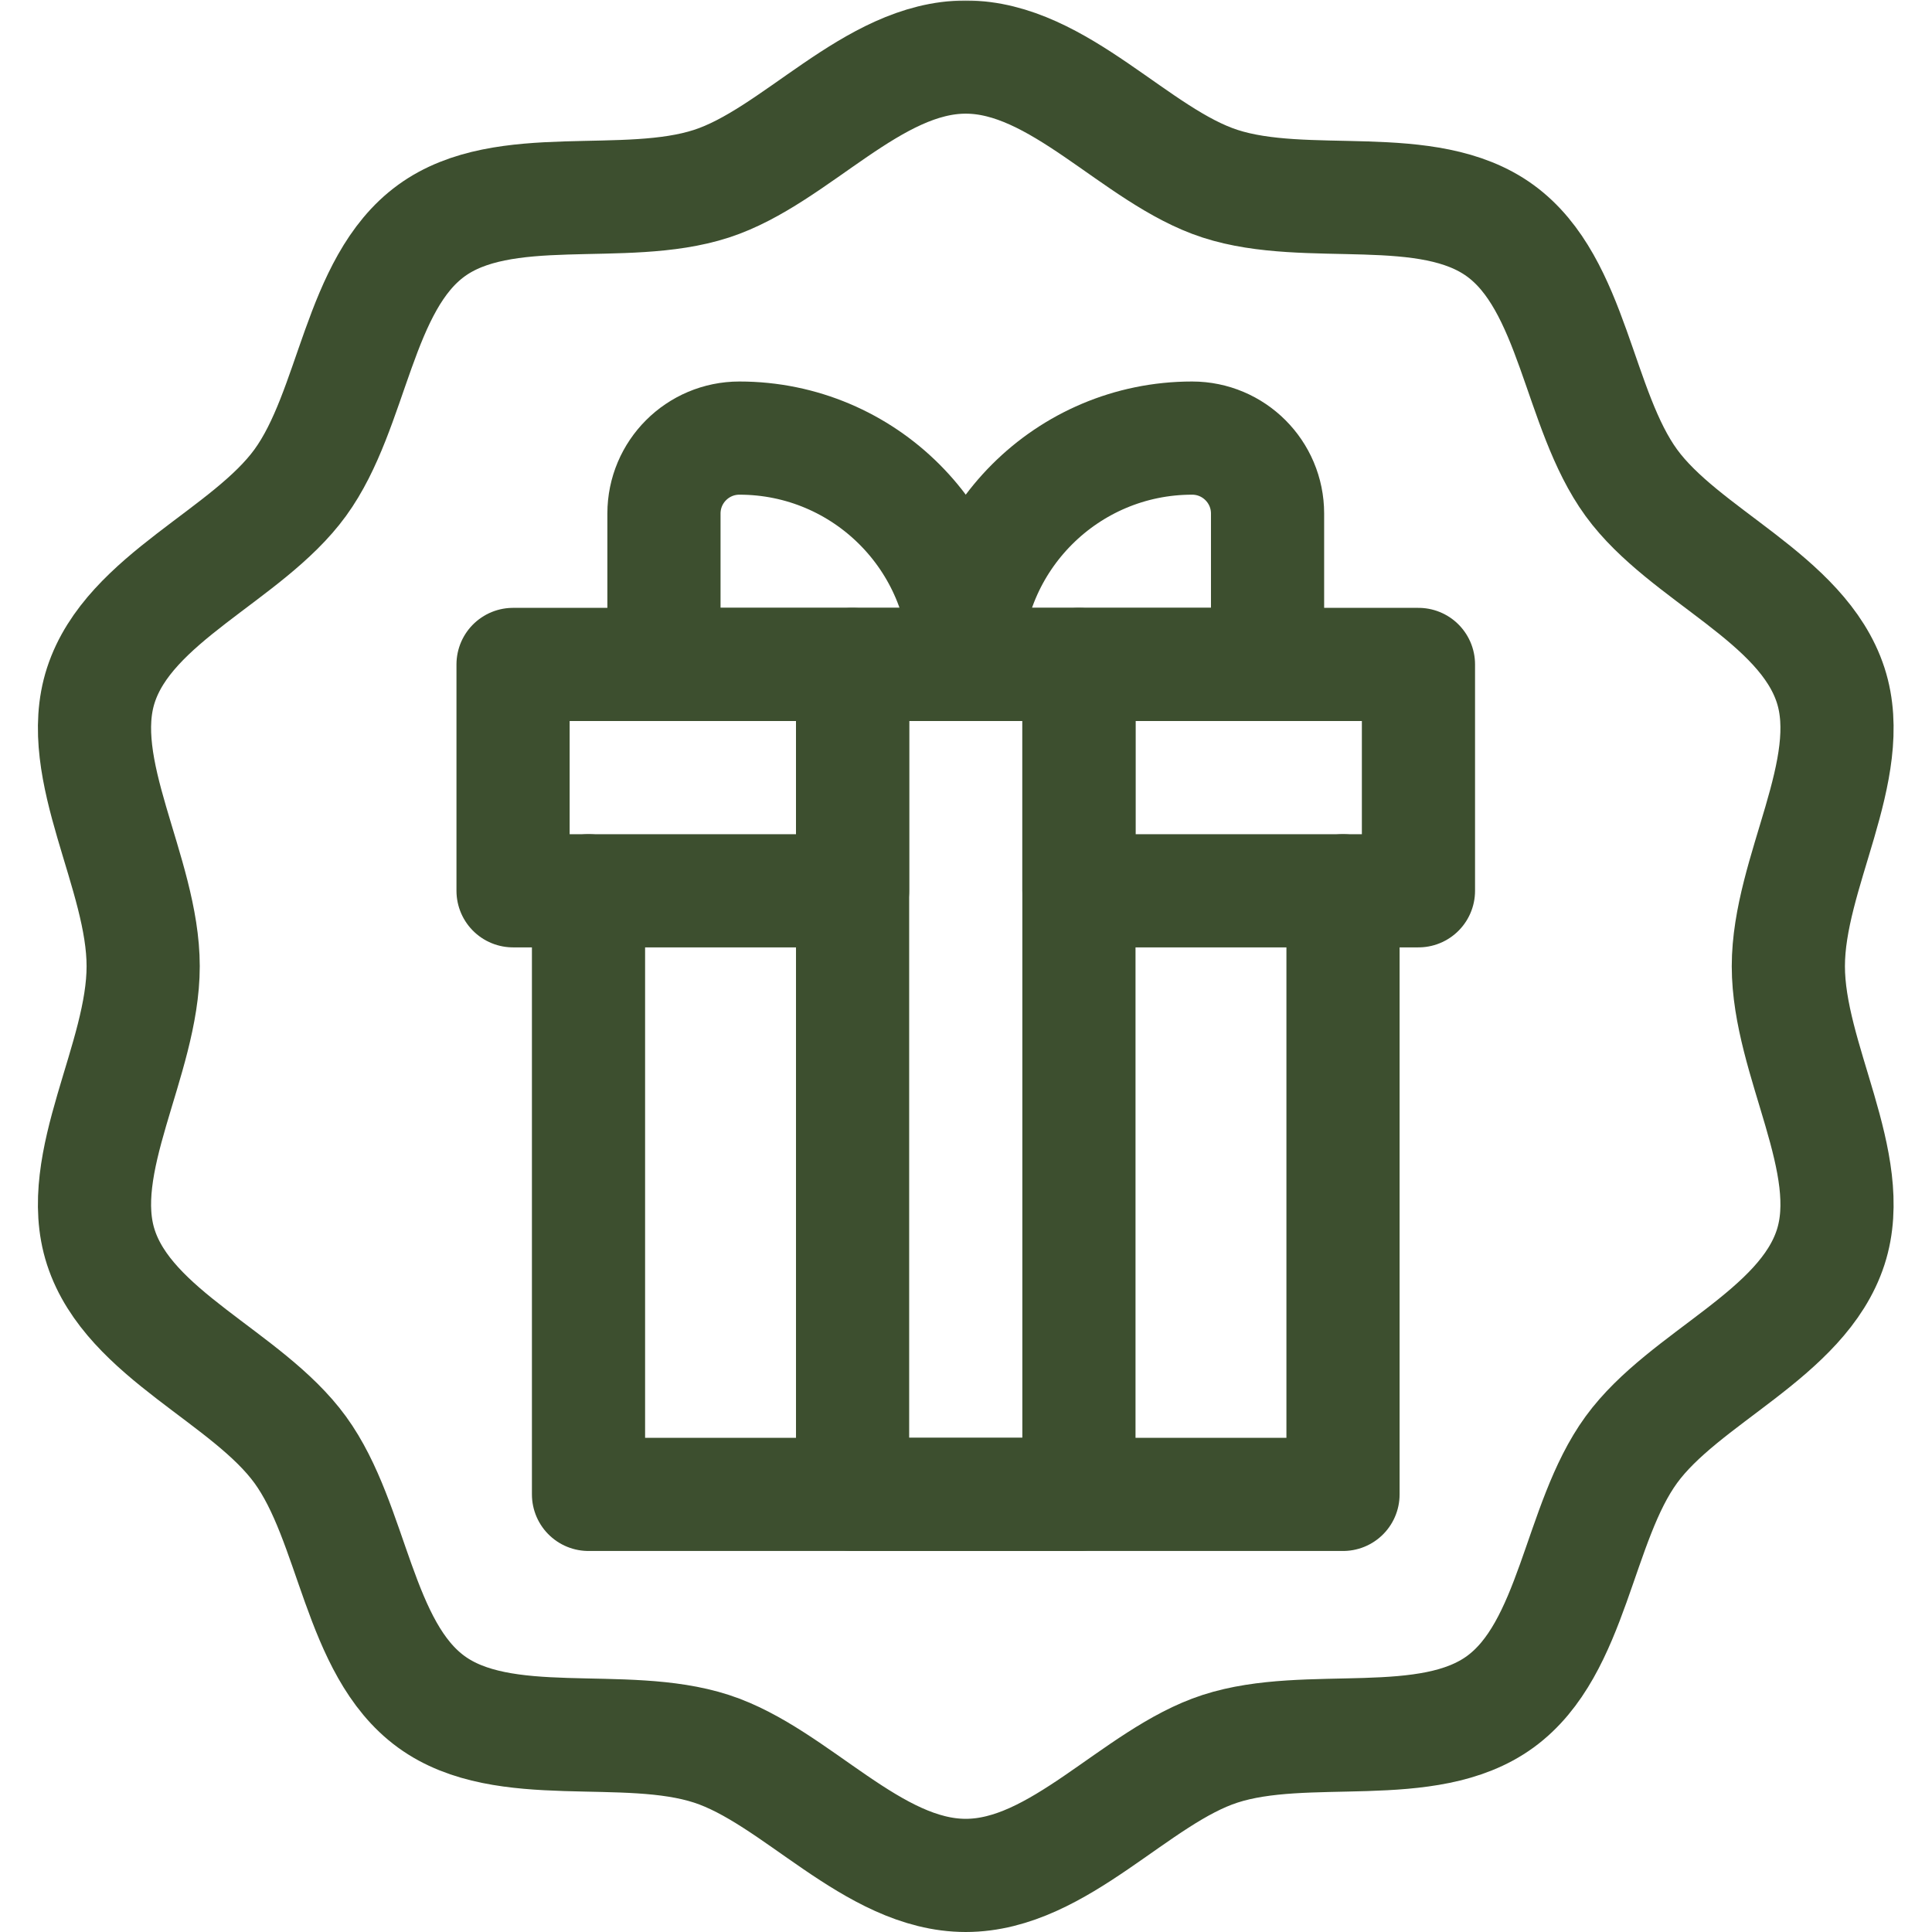
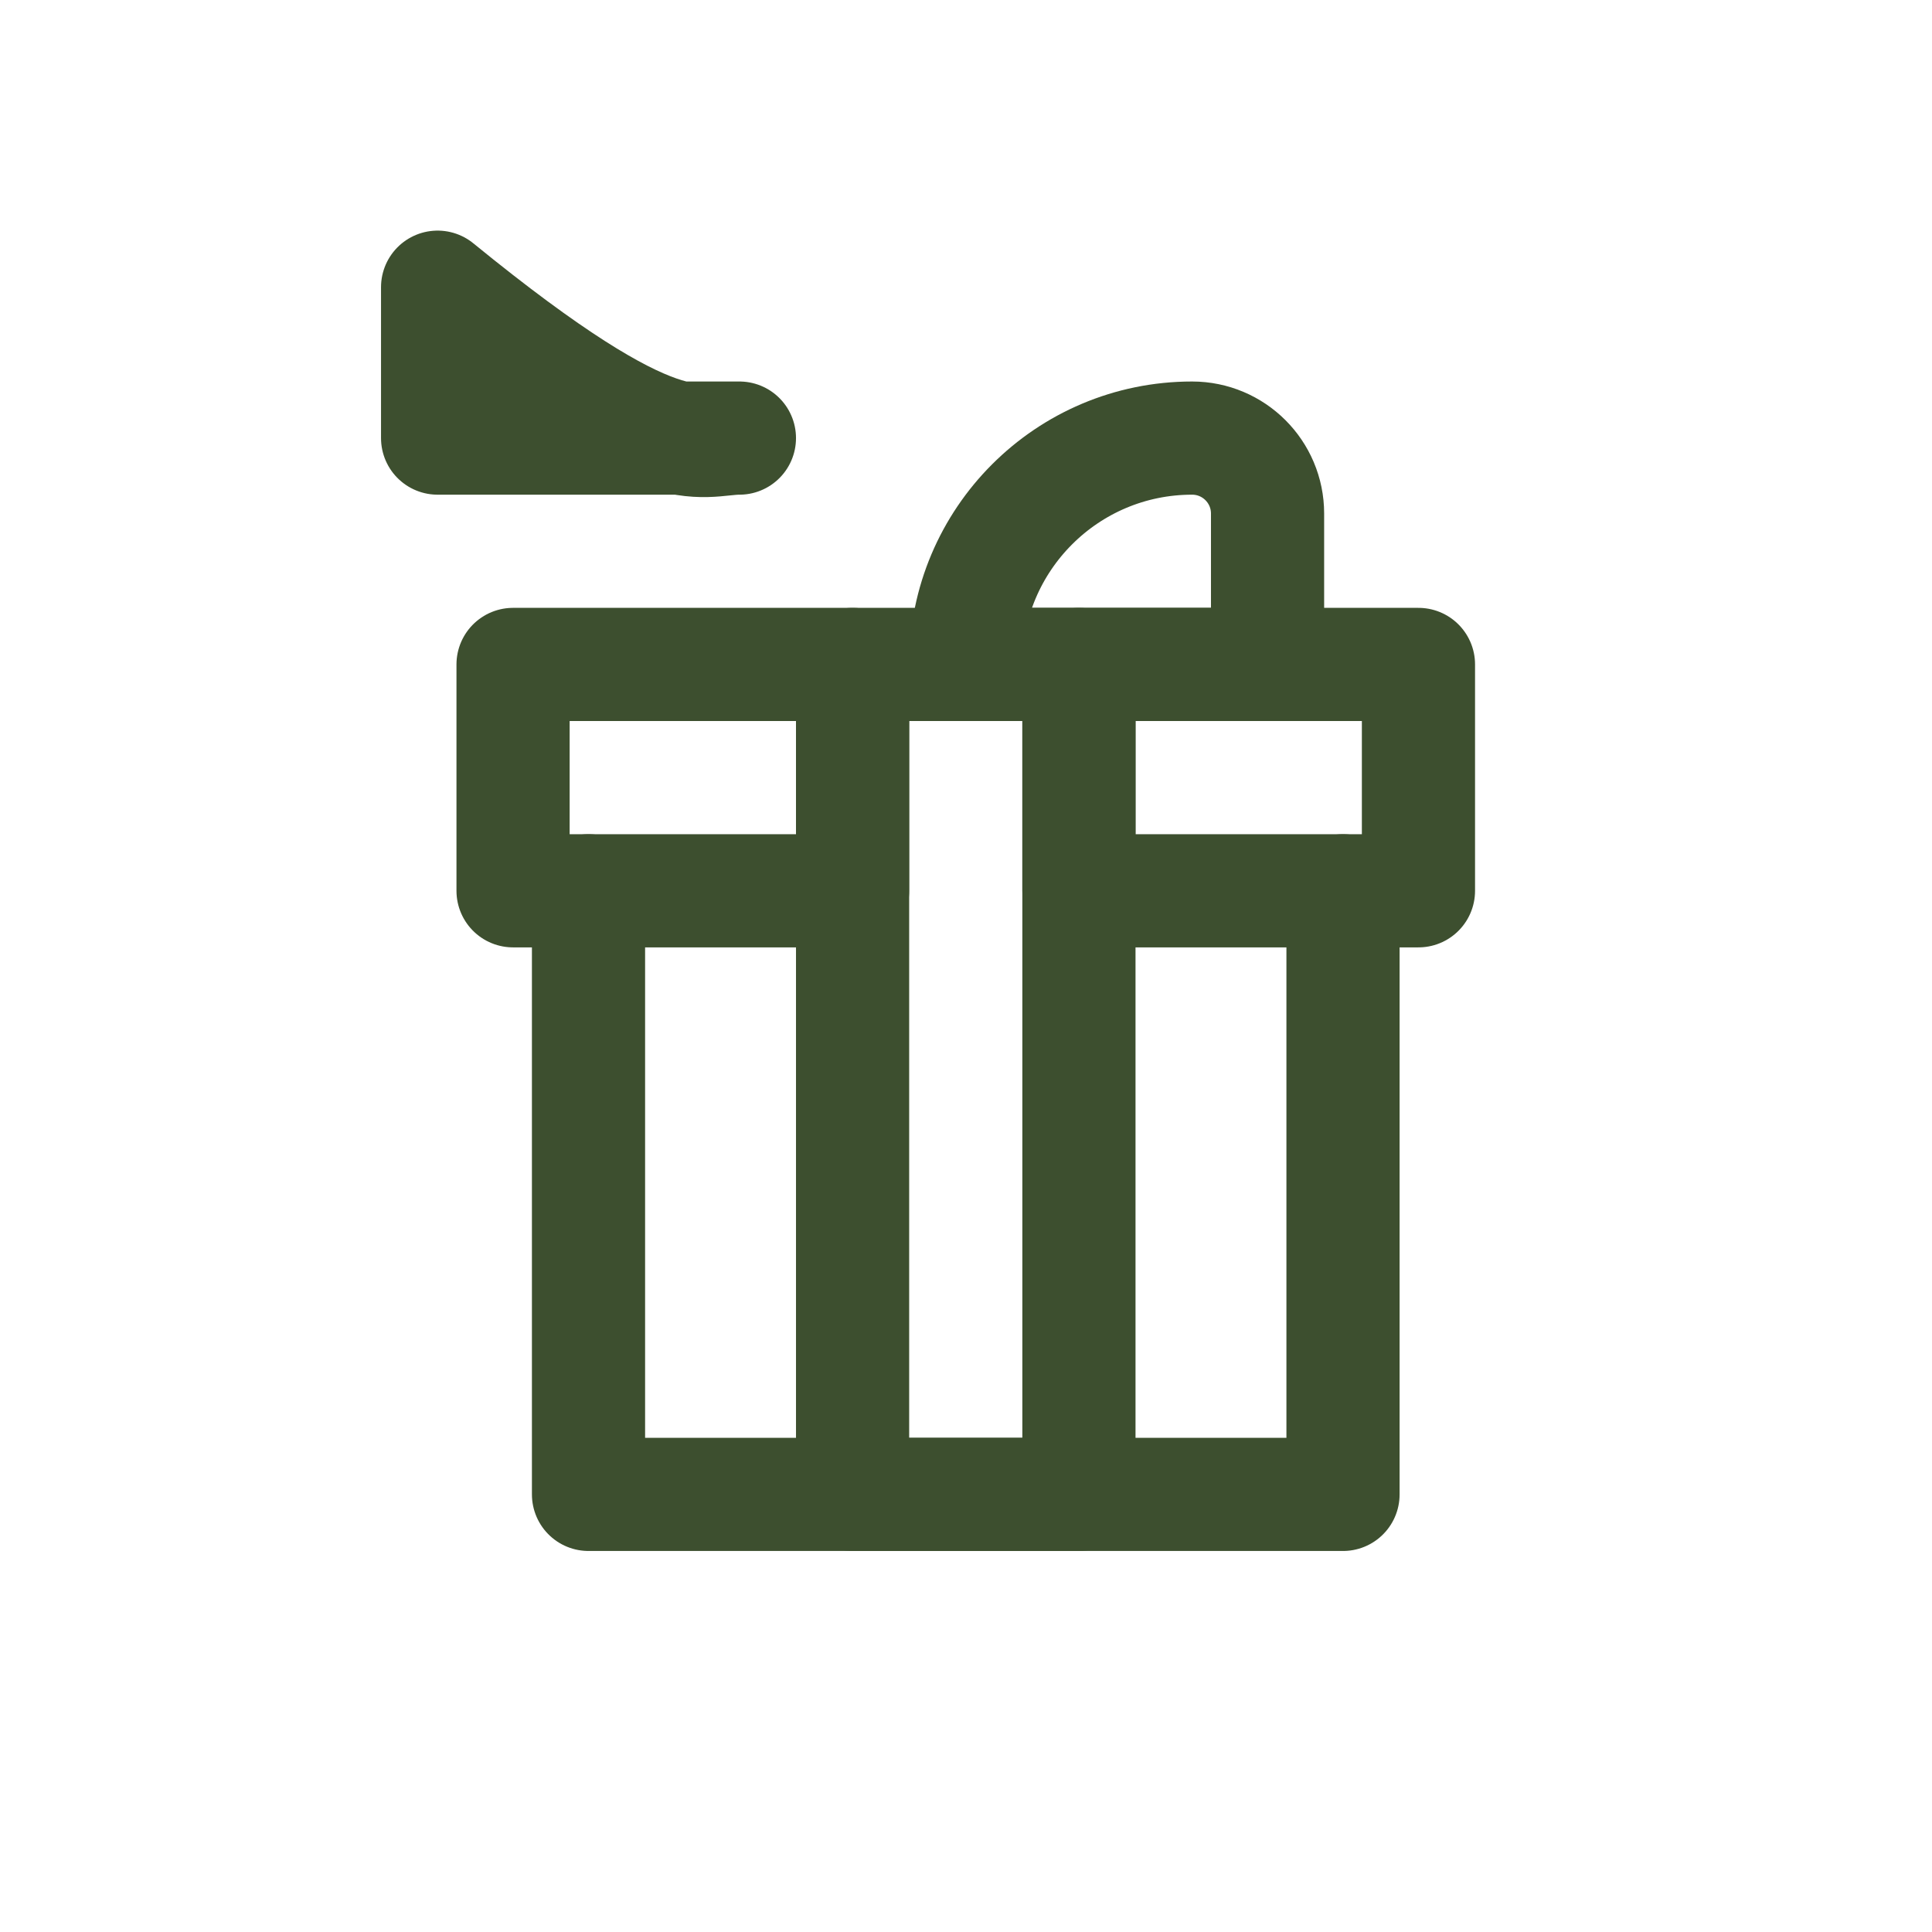
<svg xmlns="http://www.w3.org/2000/svg" version="1.1" width="512" height="512" x="0" y="0" viewBox="0 0 682.667 682.667" style="enable-background:new 0 0 512 512" xml:space="preserve" class="">
  <g>
    <defs>
      <clipPath id="b">
        <path d="M0 512h512V0H0Z" fill="#3d4f2f" opacity="1" data-original="#000000" />
      </clipPath>
    </defs>
    <mask id="a">
      <rect width="100%" height="100%" fill="#ffffff" opacity="1" data-original="#ffffff" />
    </mask>
    <g mask="url(#a)">
      <g clip-path="url(#b)" transform="matrix(1.333 0 0 -1.333 0 682.667)">
-         <path d="M0 0c24.762 0 45.064-26.313 67.407-33.568 23.155-7.519 54.993 1.576 74.267-12.452 19.465-14.166 20.585-47.351 34.751-66.816 14.027-19.273 45.32-30.517 52.838-53.671 7.255-22.343-11.215-49.732-11.215-74.493 0-24.762 18.47-52.152 11.214-74.496-7.518-23.155-38.812-34.398-52.839-53.671-14.167-19.466-15.288-52.65-34.753-66.816-19.274-14.027-51.111-4.932-74.266-12.45C45.062-455.688 24.761-482 0-482c-24.762 0-45.064 26.313-67.407 33.568-23.155 7.519-54.993-1.576-74.267 12.452-19.465 14.166-20.585 47.351-34.751 66.816-14.027 19.273-45.32 30.517-52.838 53.671-7.255 22.343 11.215 49.732 11.215 74.493 0 24.762-18.47 52.152-11.214 74.496 7.518 23.155 38.812 34.398 52.839 53.671 14.167 19.466 15.288 52.65 34.753 66.816 19.274 14.027 51.111 4.932 74.266 12.45C-45.062-26.312-24.761 0 0 0Z" style="stroke-width:30;stroke-linecap:round;stroke-linejoin:round;stroke-miterlimit:10;stroke-dasharray:none;stroke-opacity:1" transform="translate(256 497)" fill="none" stroke="#3d4f2f" stroke-width="30" stroke-linecap="round" stroke-linejoin="round" stroke-miterlimit="10" stroke-dasharray="none" stroke-opacity="" data-original="#000000" opacity="1" class="" />
        <path d="M0 0v-160h-200V0" style="stroke-width:30;stroke-linecap:round;stroke-linejoin:round;stroke-miterlimit:10;stroke-dasharray:none;stroke-opacity:1" transform="translate(356 276)" fill="none" stroke="#3d4f2f" stroke-width="30" stroke-linecap="round" stroke-linejoin="round" stroke-miterlimit="10" stroke-dasharray="none" stroke-opacity="" data-original="#000000" opacity="1" class="" />
        <path d="M286 336h-60V116h60z" style="stroke-width:30;stroke-linecap:round;stroke-linejoin:round;stroke-miterlimit:10;stroke-dasharray:none;stroke-opacity:1" fill="none" stroke="#3d4f2f" stroke-width="30" stroke-linecap="round" stroke-linejoin="round" stroke-miterlimit="10" stroke-dasharray="none" stroke-opacity="" data-original="#000000" opacity="1" class="" />
        <path d="M0 0v0c-33.137 0-60-26.863-60-60v0h80v40C20-8.954 11.046 0 0 0Z" style="stroke-width:30;stroke-linecap:round;stroke-linejoin:round;stroke-miterlimit:10;stroke-dasharray:none;stroke-opacity:1" transform="translate(316 396)" fill="none" stroke="#3d4f2f" stroke-width="30" stroke-linecap="round" stroke-linejoin="round" stroke-miterlimit="10" stroke-dasharray="none" stroke-opacity="" data-original="#000000" opacity="1" class="" />
-         <path d="M0 0v0c33.137 0 60-26.863 60-60v0h-80v40C-20-8.954-11.046 0 0 0z" style="stroke-width:30;stroke-linecap:round;stroke-linejoin:round;stroke-miterlimit:10;stroke-dasharray:none;stroke-opacity:1" transform="translate(196 396)" fill="none" stroke="#3d4f2f" stroke-width="30" stroke-linecap="round" stroke-linejoin="round" stroke-miterlimit="10" stroke-dasharray="none" stroke-opacity="" data-original="#000000" opacity="1" class="" />
+         <path d="M0 0v0v0h-80v40C-20-8.954-11.046 0 0 0z" style="stroke-width:30;stroke-linecap:round;stroke-linejoin:round;stroke-miterlimit:10;stroke-dasharray:none;stroke-opacity:1" transform="translate(196 396)" fill="none" stroke="#3d4f2f" stroke-width="30" stroke-linecap="round" stroke-linejoin="round" stroke-miterlimit="10" stroke-dasharray="none" stroke-opacity="" data-original="#000000" opacity="1" class="" />
        <path d="M226 336h-90v-60h90zM286 276h90v60h-90z" style="stroke-width:30;stroke-linecap:round;stroke-linejoin:round;stroke-miterlimit:10;stroke-dasharray:none;stroke-opacity:1" fill="none" stroke="#3d4f2f" stroke-width="30" stroke-linecap="round" stroke-linejoin="round" stroke-miterlimit="10" stroke-dasharray="none" stroke-opacity="" data-original="#000000" opacity="1" class="" />
      </g>
    </g>
  </g>
</svg>